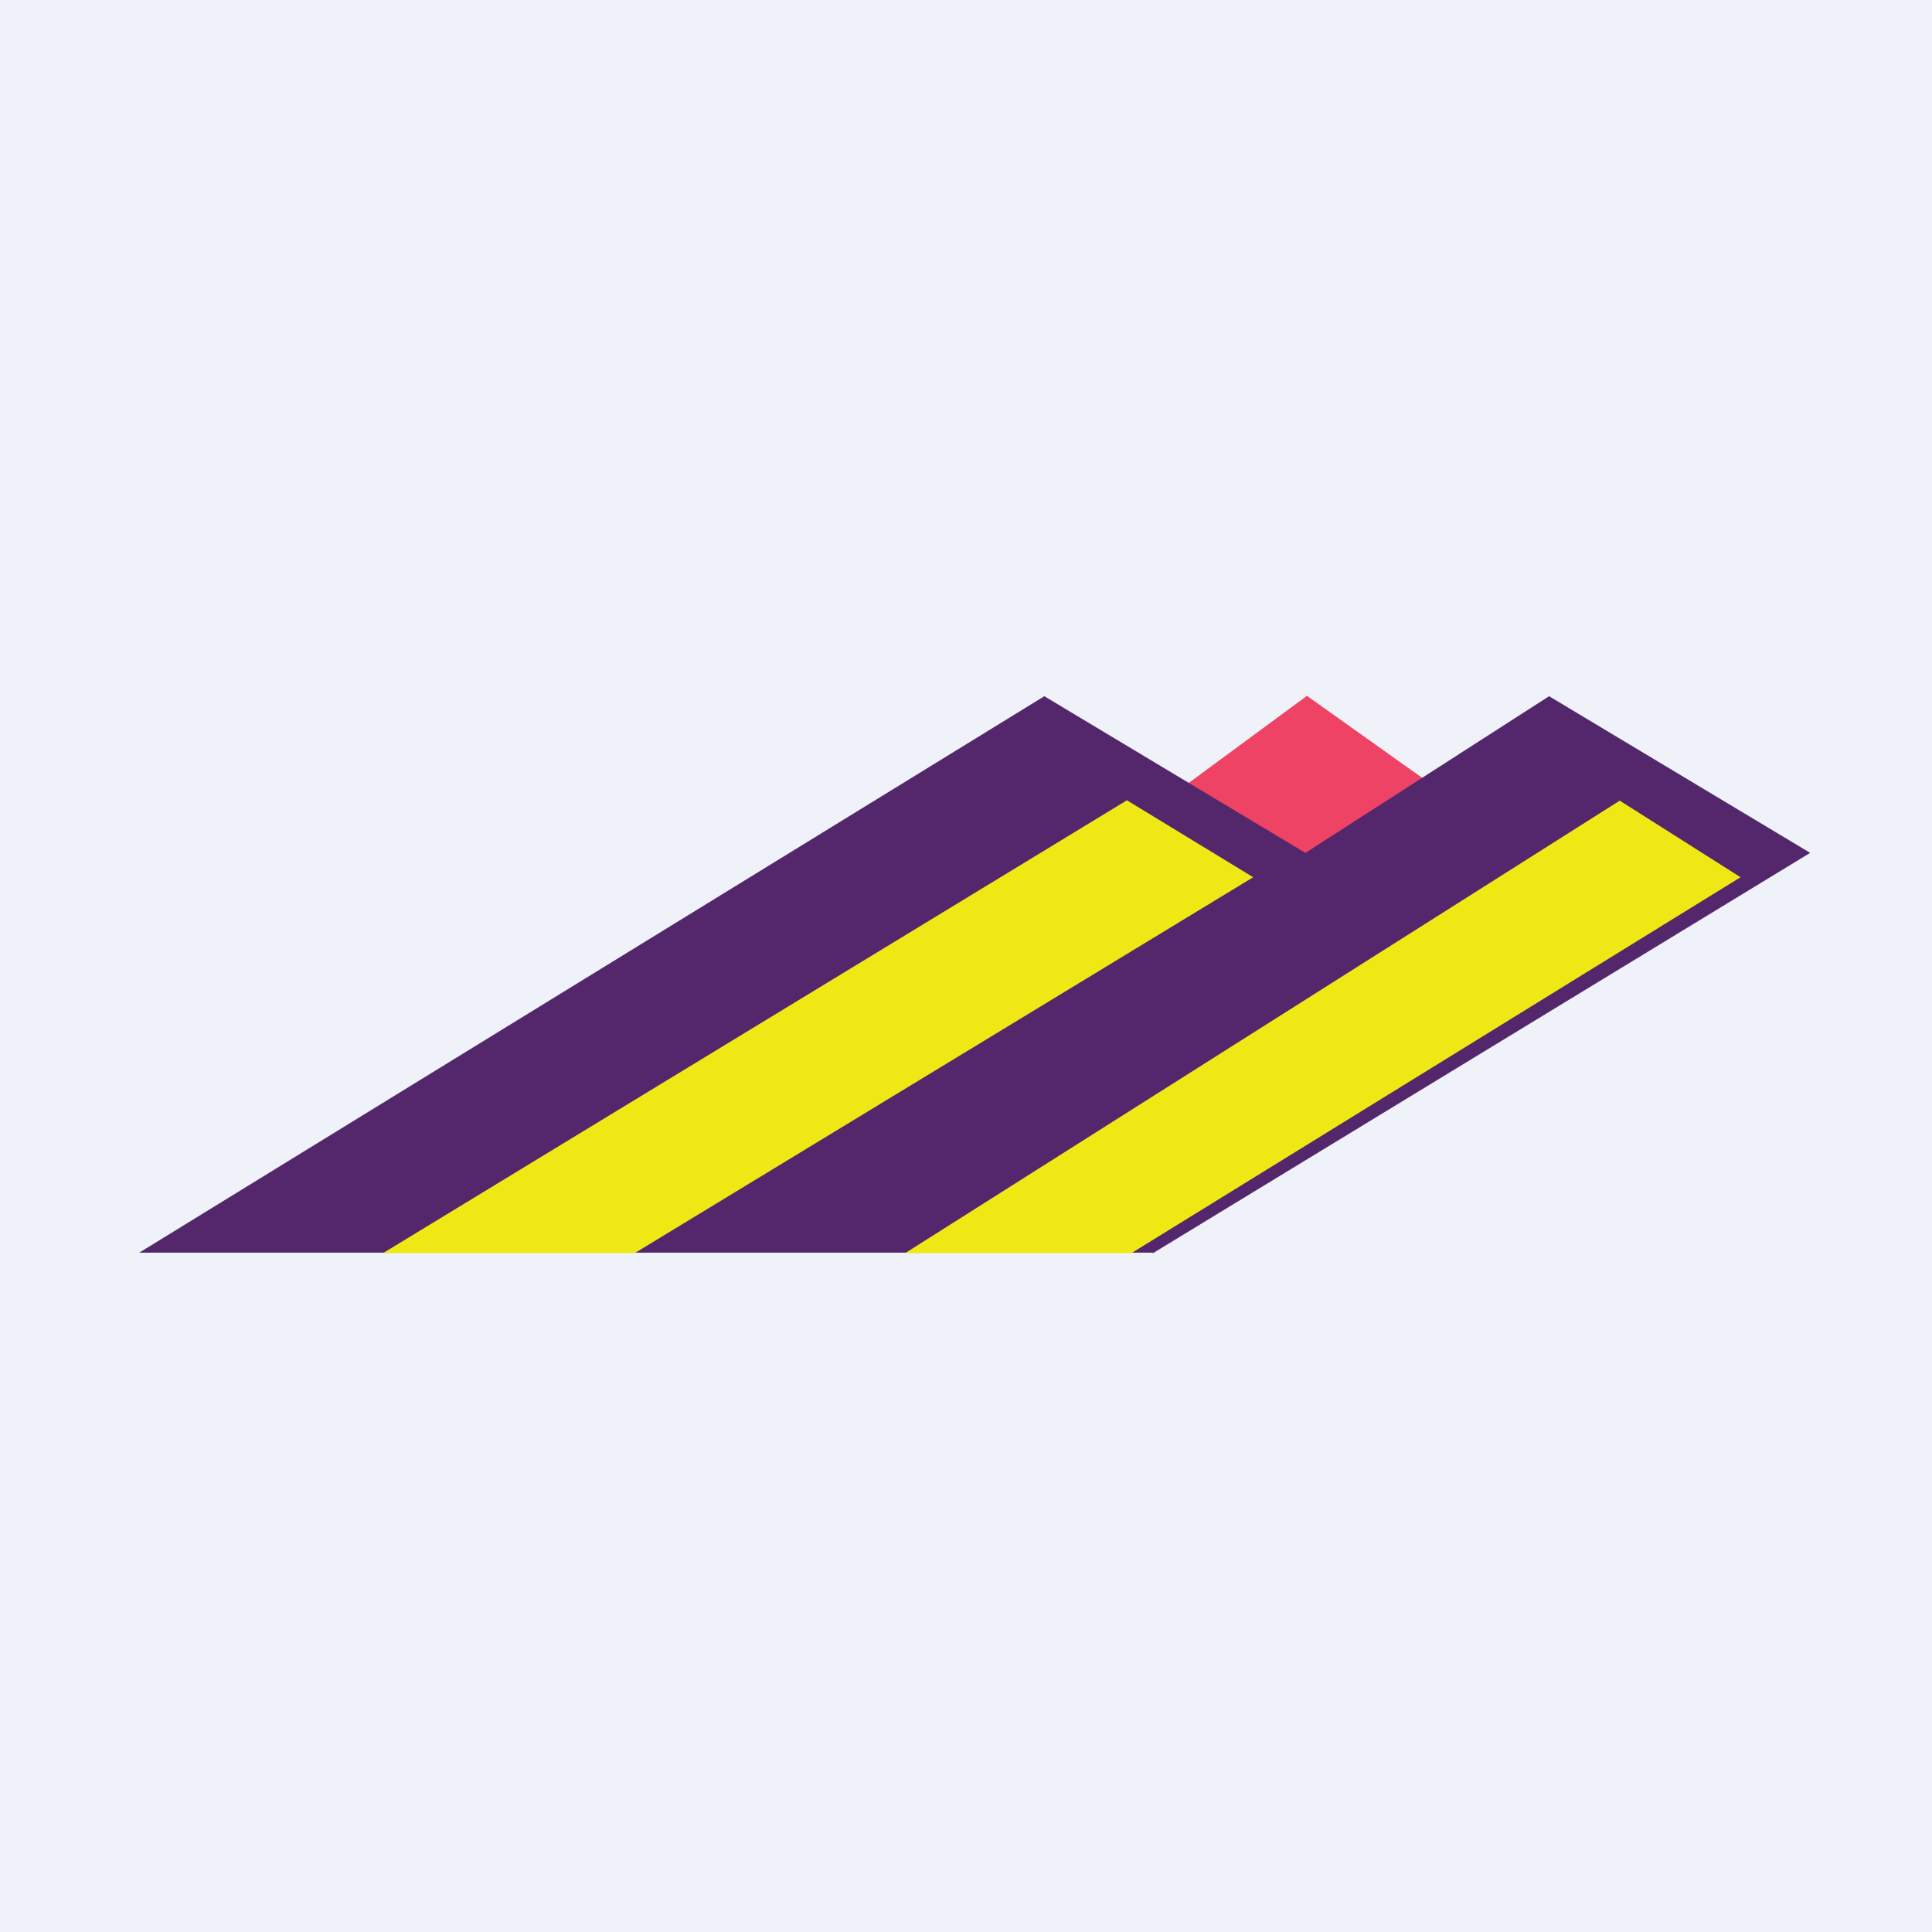
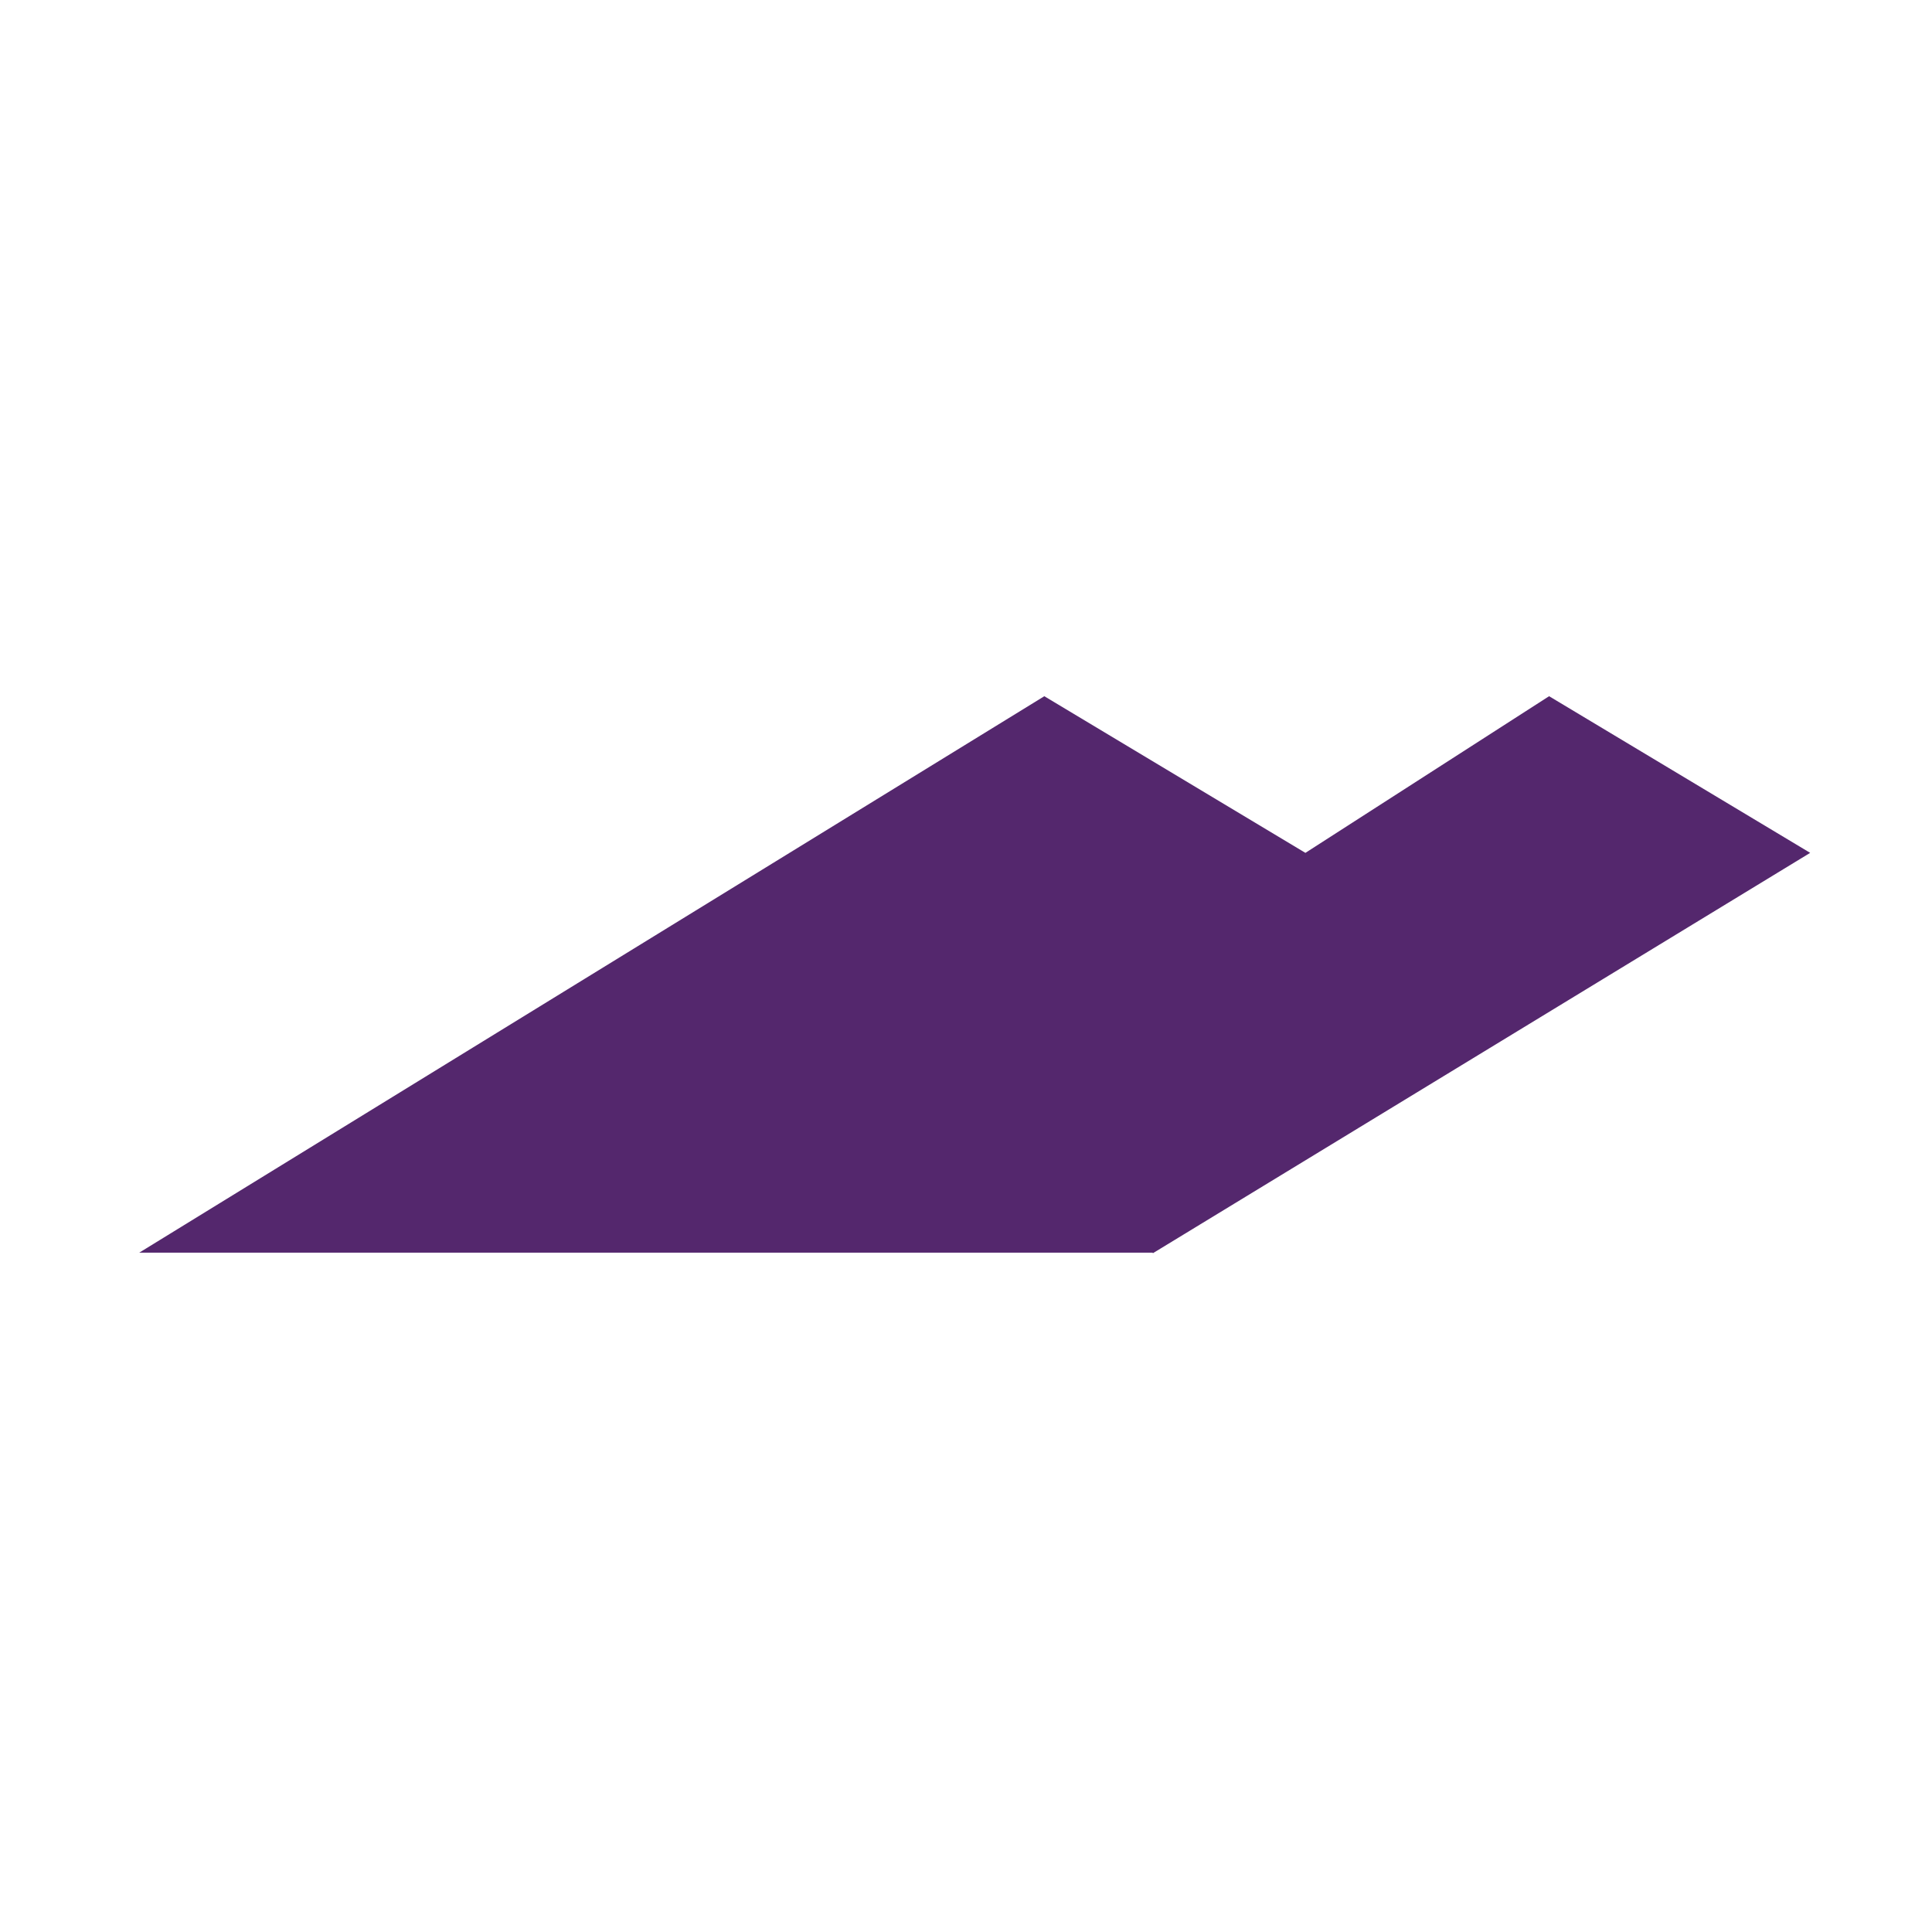
<svg xmlns="http://www.w3.org/2000/svg" viewBox="0 0 55.5 55.5">
-   <path d="M 0,0 H 55.5 V 55.5 H 0 Z" fill="rgb(239, 242, 248)" />
-   <path d="M 37.55,19.985 L 34,22.6 L 37.61,26 L 42,23.16 L 37.56,20 Z" fill="rgb(239, 67, 102)" />
  <path d="M 33.11,35.985 H 4 L 30,20 L 37.5,24.5 L 44.5,20 L 52,24.5 L 33.12,36 Z" fill="rgb(84, 39, 109)" />
-   <path d="M 32.38,22.985 L 11,36 H 18.23 L 36,25.2 L 32.39,23 Z M 46.53,23 L 26,36 H 32.5 L 50,25.2 L 46.53,23 Z" fill="rgb(240, 232, 21)" />
</svg>